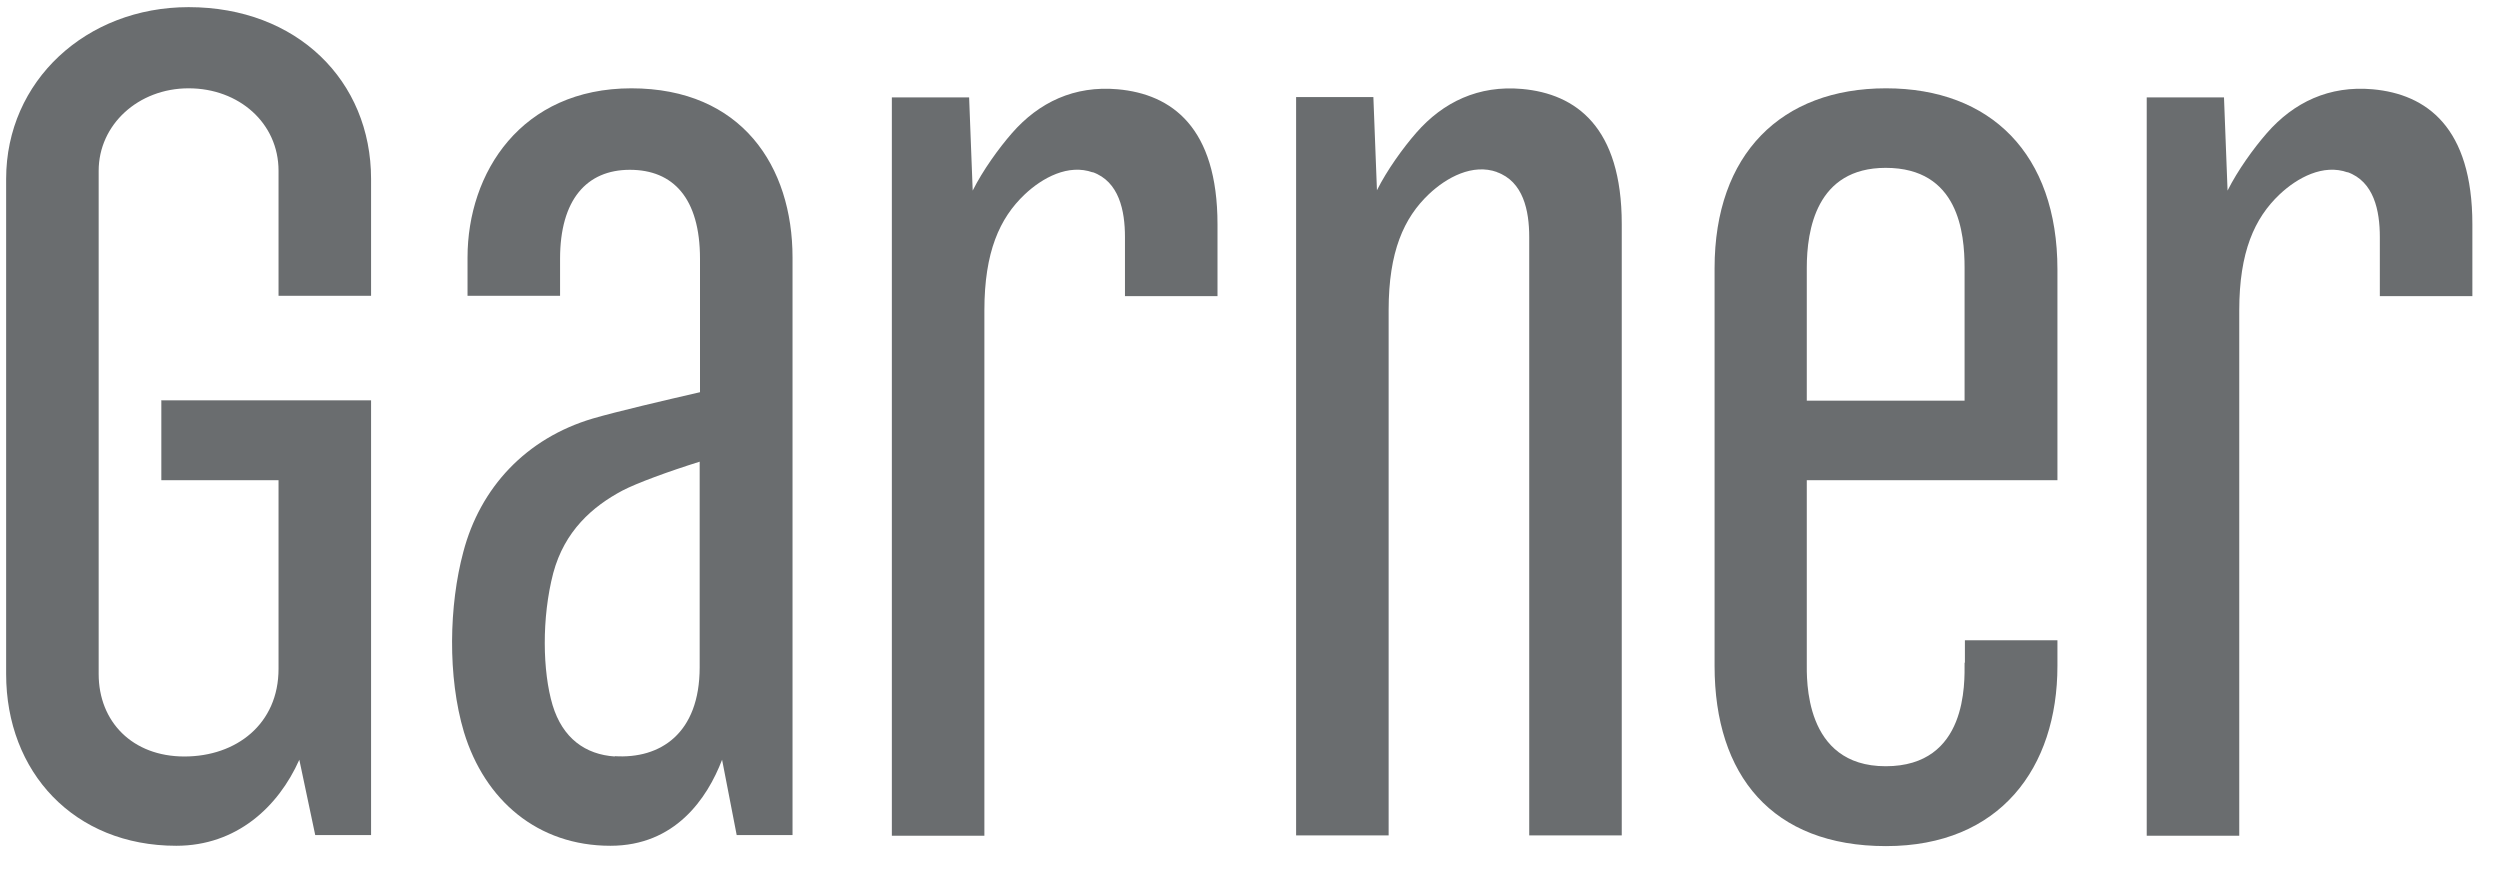
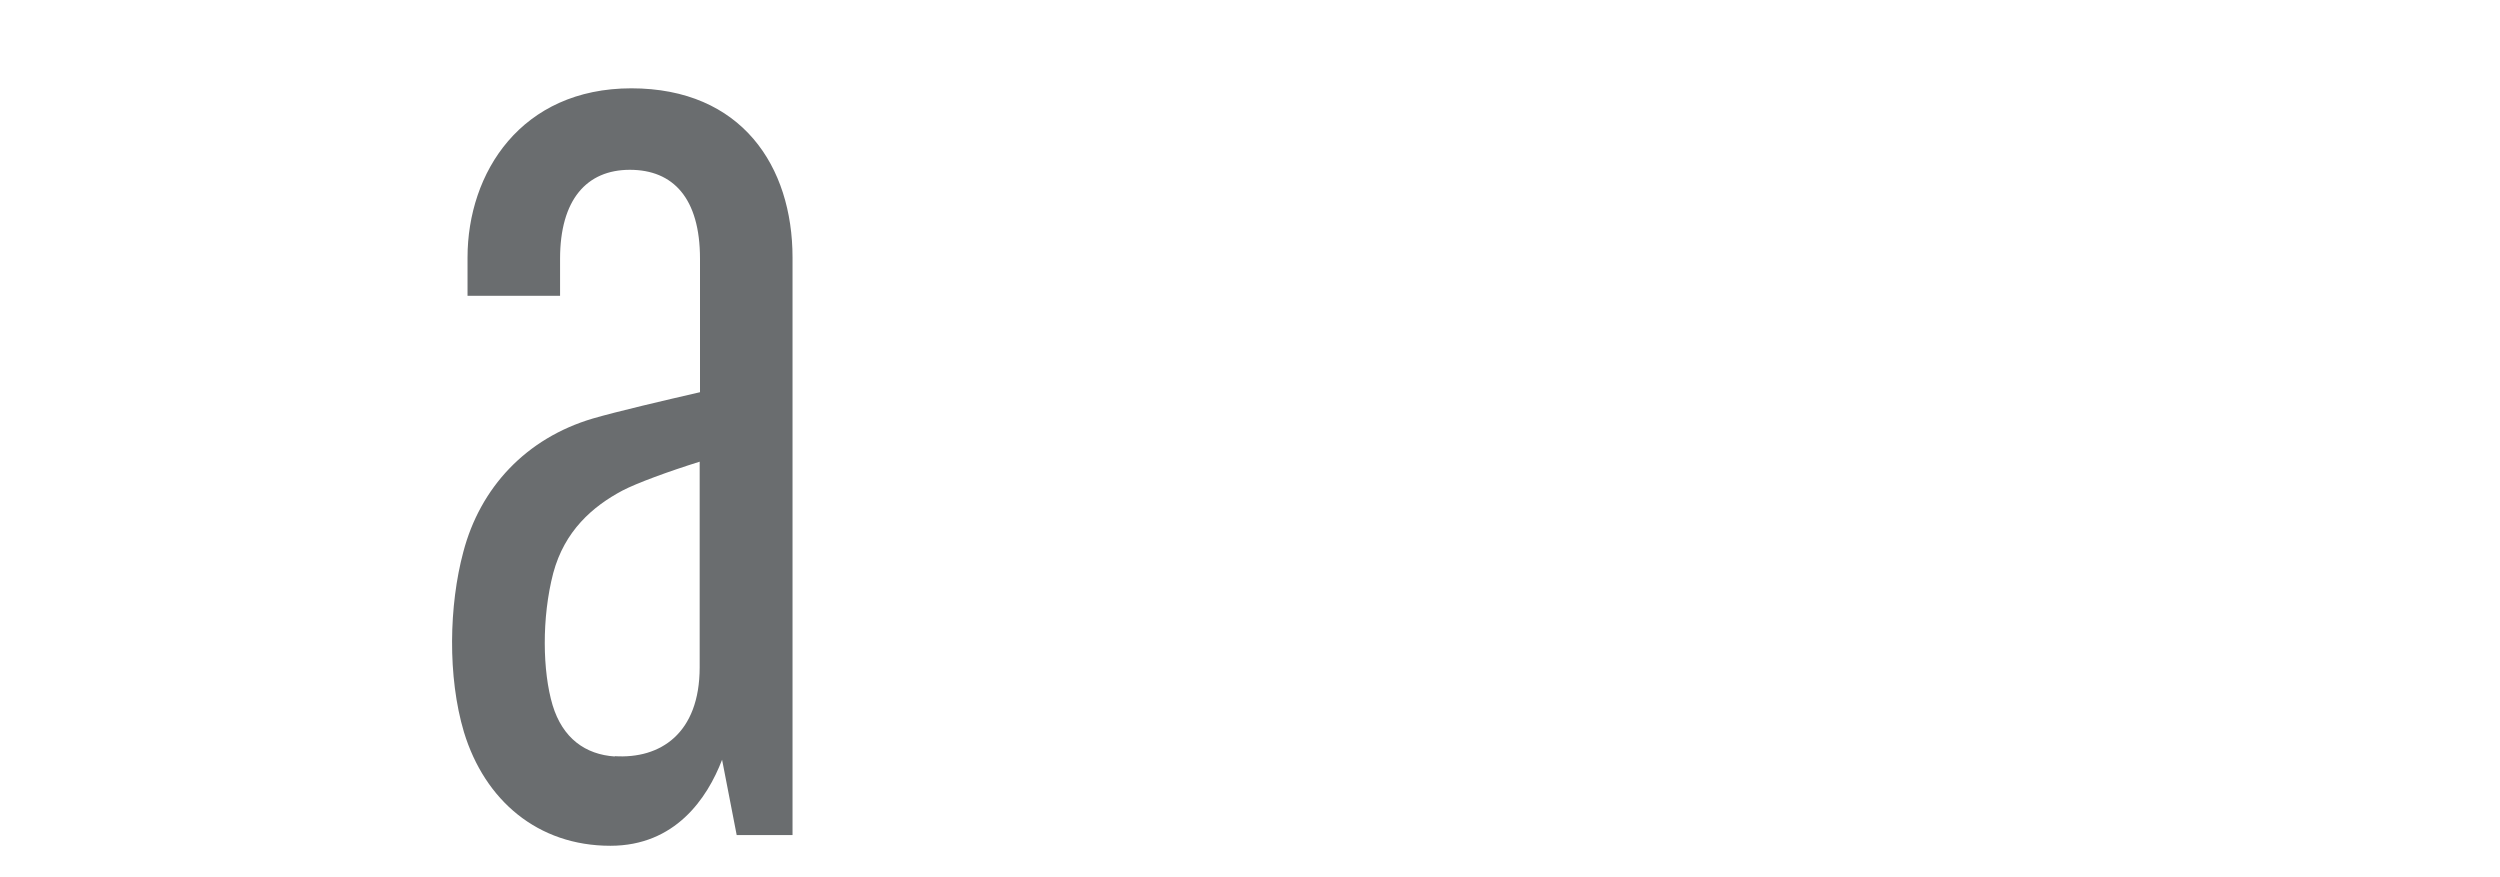
<svg xmlns="http://www.w3.org/2000/svg" width="77" height="27" viewBox="0 0 77 27" fill="none">
-   <path d="M4.969 12.34V14.79H8.579V20.6C8.579 22.3 7.279 23.3 5.679 23.3C4.079 23.3 3.039 22.23 3.039 20.76V5.26C3.039 3.84 4.259 2.72 5.809 2.72C7.359 2.72 8.579 3.79 8.579 5.26V9.11H11.429V5.51C11.429 2.49 9.149 0.22 5.809 0.22C2.659 0.22 0.189 2.49 0.189 5.51V20.76C0.189 23.78 2.279 26.05 5.429 26.05C7.279 26.05 8.569 24.86 9.219 23.4L9.709 25.72H11.429V12.33H4.959L4.969 12.34Z" fill="#6A6D6F" />
-   <path d="M60.509 20.41C60.509 21.02 60.609 23.6 58.079 23.6C55.549 23.6 55.649 20.89 55.649 20.41C55.649 19.12 55.649 16.08 55.649 14.79H63.369V8.3C63.369 4.74 61.309 2.72 58.089 2.72C54.869 2.72 52.809 4.74 52.809 8.26V20.51C52.809 23.88 54.579 26.06 58.089 26.06C61.599 26.06 63.369 23.65 63.369 20.51V19.72H60.519V20.41H60.509ZM55.649 8.25C55.649 7.09 55.939 5.17 58.079 5.17C60.329 5.17 60.509 7.18 60.509 8.25V12.34H55.649C55.649 10.19 55.649 9.72 55.649 8.25Z" fill="#6A6D6F" />
  <path d="M19.45 2.72C16.05 2.72 14.4 5.32 14.4 7.93V9.11H17.25V7.97C17.25 6.15 18.07 5.23 19.4 5.23C20.73 5.23 21.56 6.1 21.56 7.97C21.56 8.8 21.56 11.32 21.56 12.08C20.43 12.34 19.02 12.67 18.26 12.89C16.2 13.5 14.79 15.02 14.27 17C13.83 18.64 13.78 20.84 14.29 22.55C14.93 24.65 16.56 26.05 18.8 26.05C20.79 26.05 21.78 24.6 22.24 23.4L22.69 25.72H24.41V7.93C24.41 5.13 22.85 2.72 19.44 2.72H19.45ZM18.94 23.3C18.03 23.24 17.33 22.74 17.02 21.72C16.71 20.68 16.68 19.03 17.04 17.65C17.39 16.35 18.25 15.6 19.17 15.11C19.61 14.88 20.59 14.52 21.55 14.22V20.55C21.55 22.6 20.33 23.38 18.93 23.29L18.94 23.3Z" fill="#6A6D6F" />
-   <path d="M33.649 5.3C34.469 5.59 34.649 6.49 34.649 7.3V9.12H37.499V6.91C37.499 3.92 36.089 2.9 34.429 2.75C33.089 2.63 31.999 3.15 31.169 4.1C30.759 4.57 30.269 5.25 29.959 5.87L29.849 3H27.469V25.741H30.319V9.56C30.319 7.76 30.789 6.72 31.559 5.99C32.109 5.47 32.909 5.04 33.659 5.31L33.649 5.3Z" fill="#6A6D6F" />
-   <path d="M72.299 5.3C73.119 5.59 73.299 6.49 73.299 7.3V9.12H76.149V6.91C76.149 3.92 74.739 2.9 73.079 2.75C71.739 2.63 70.649 3.15 69.819 4.1C69.409 4.57 68.919 5.25 68.609 5.87L68.499 3H66.119V25.741H68.969V9.56C68.969 7.76 69.439 6.72 70.209 5.99C70.759 5.47 71.559 5.04 72.309 5.31L72.299 5.3Z" fill="#6A6D6F" />
-   <path d="M46.1 5.3C46.92 5.59 47.1 6.49 47.1 7.3V25.73H49.95V6.9C49.95 3.91 48.54 2.89 46.88 2.74C45.54 2.62 44.45 3.14 43.62 4.09C43.21 4.56 42.72 5.24 42.41 5.86L42.3 2.99H39.92V25.73H42.77V9.55C42.77 7.75 43.24 6.71 44.01 5.98C44.56 5.46 45.36 5.03 46.11 5.3H46.1Z" fill="#6A6D6F" />
</svg>